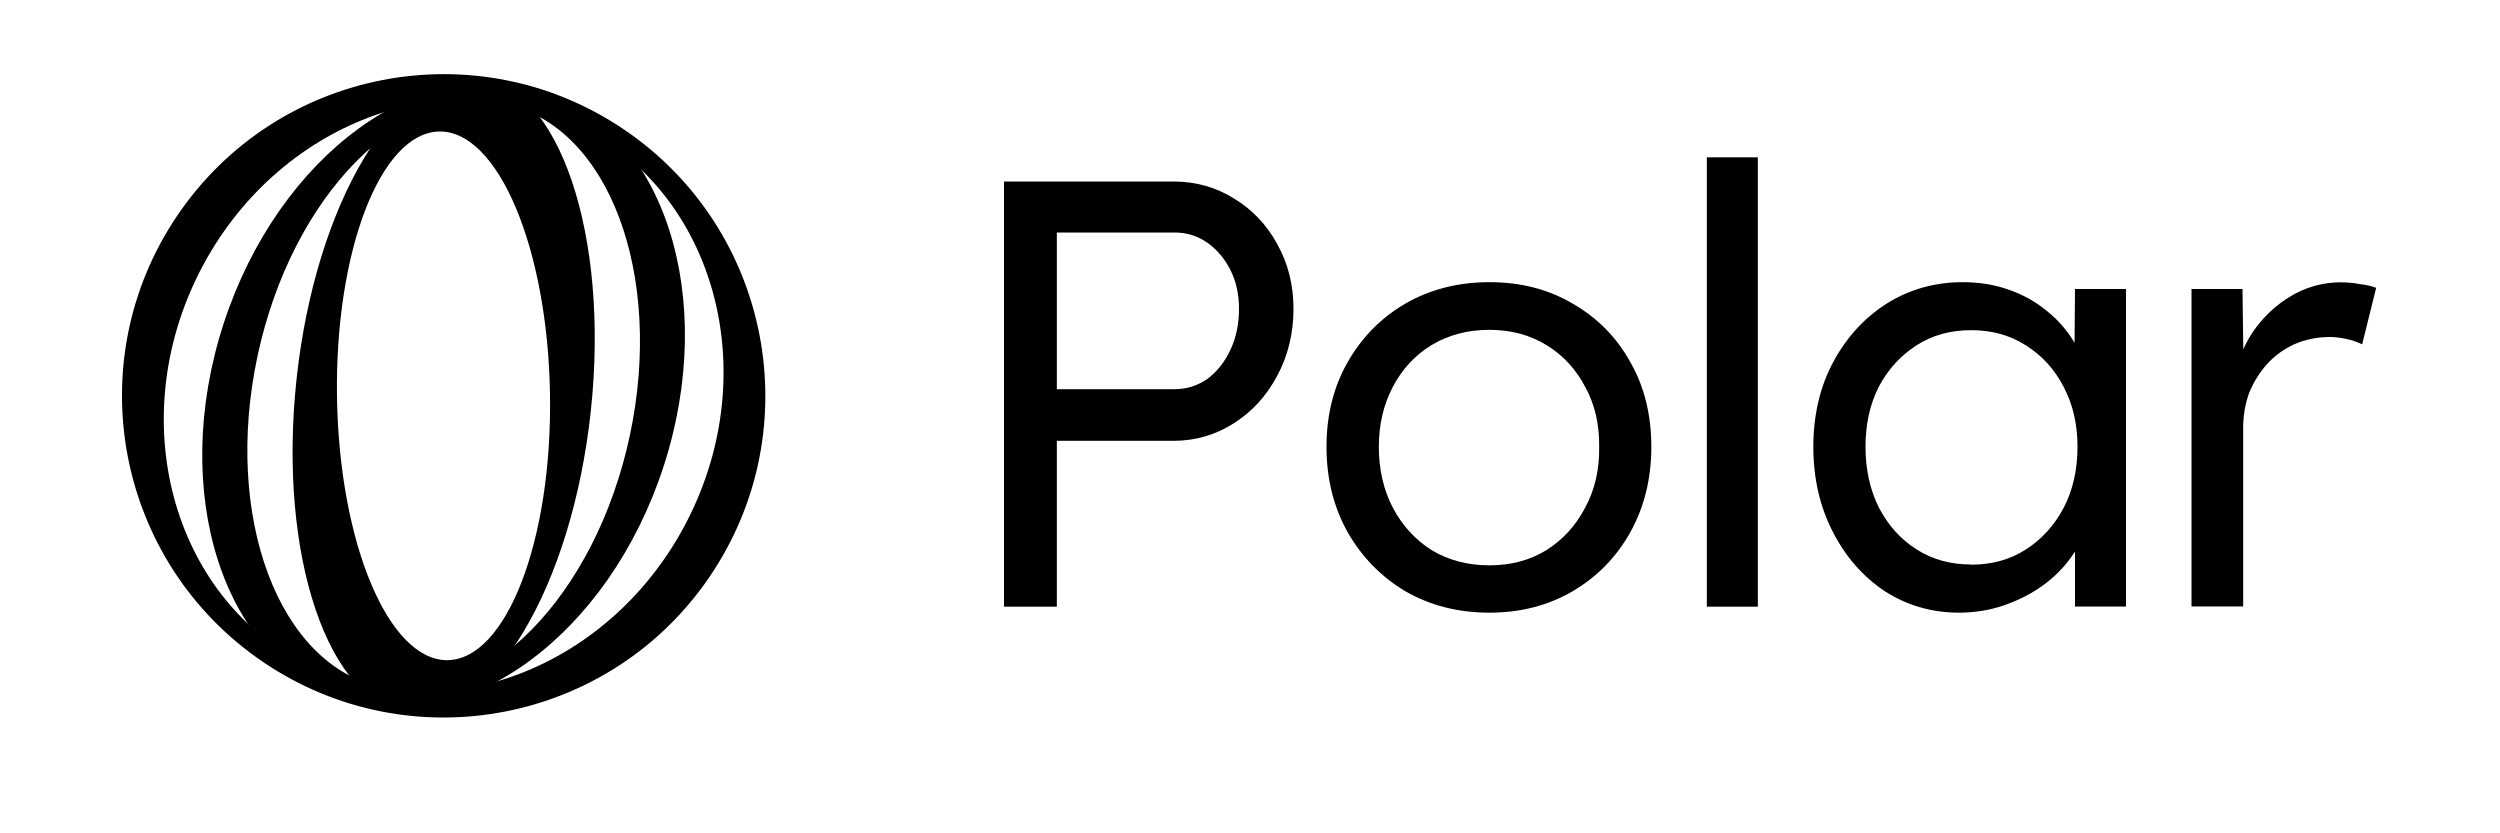
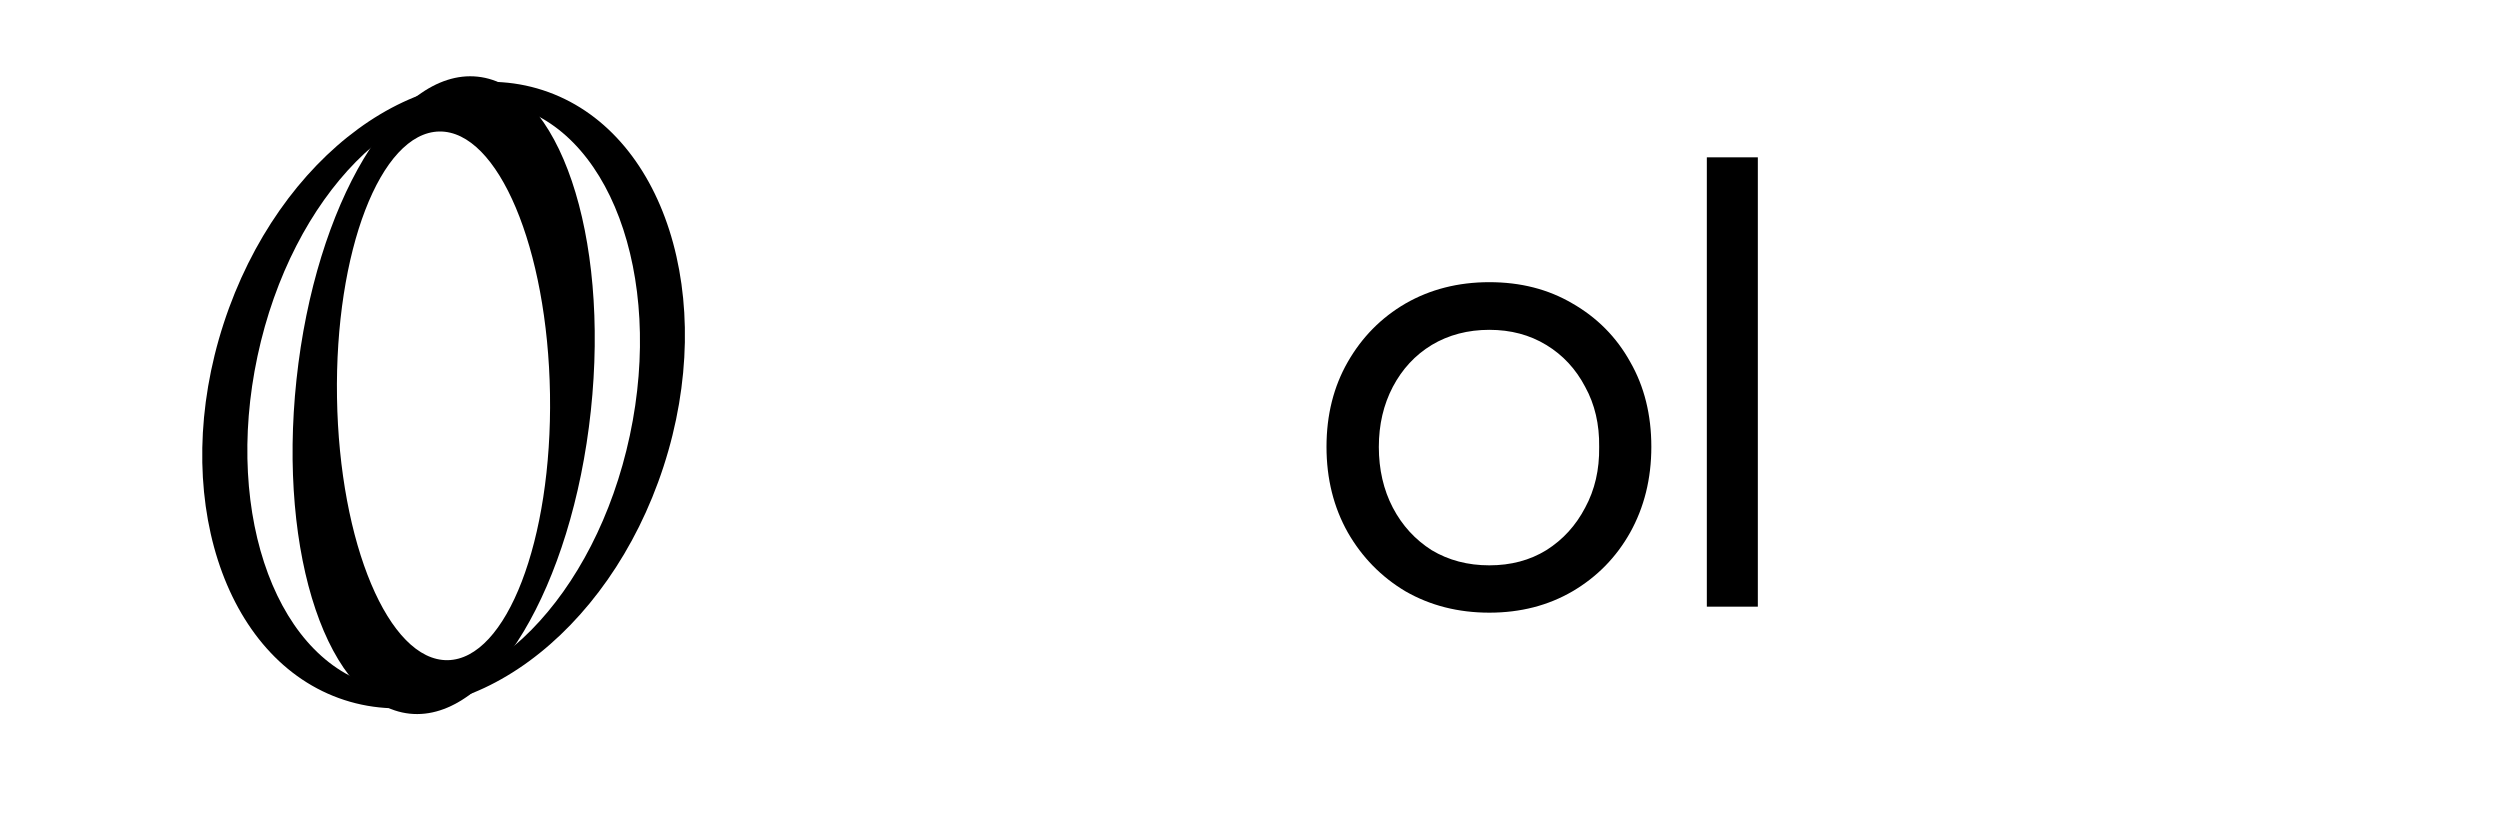
<svg xmlns="http://www.w3.org/2000/svg" id="Layer_1" version="1.1" viewBox="0 0 150 50">
  <defs>
    <style>
      .st0 {
        fill-rule: evenodd;
      }
    </style>
  </defs>
-   <path d="M60.24,36.39V10.89h10.16c1.34,0,2.55.34,3.64,1.02,1.09.66,1.96,1.57,2.59,2.73.66,1.17.98,2.47.98,3.9s-.33,2.82-.98,4.01c-.63,1.19-1.49,2.14-2.59,2.84-1.09.7-2.31,1.06-3.64,1.06h-6.99v9.95h-3.17ZM63.41,23.35h7.07c.73,0,1.38-.21,1.97-.62.58-.44,1.04-1.02,1.38-1.75.34-.73.51-1.54.51-2.44s-.17-1.65-.51-2.33c-.34-.68-.8-1.23-1.38-1.64-.58-.41-1.24-.62-1.97-.62h-7.07v9.4Z" />
  <path d="M89.36,36.76c-1.87,0-3.55-.43-5.03-1.28-1.46-.87-2.61-2.05-3.46-3.53-.85-1.51-1.28-3.22-1.28-5.14s.43-3.62,1.28-5.1c.85-1.48,2-2.65,3.46-3.5,1.48-.85,3.16-1.28,5.03-1.28s3.53.42,4.99,1.28c1.48.85,2.64,2.02,3.46,3.5.85,1.48,1.27,3.18,1.27,5.1s-.43,3.63-1.27,5.14c-.83,1.48-1.98,2.66-3.46,3.53-1.46.85-3.12,1.28-4.99,1.28ZM89.36,33.92c1.29,0,2.43-.3,3.42-.91,1-.63,1.77-1.48,2.33-2.55.58-1.07.86-2.28.84-3.64.02-1.36-.26-2.56-.84-3.61-.56-1.07-1.34-1.91-2.33-2.51-1-.61-2.14-.91-3.42-.91s-2.44.3-3.46.91c-1,.61-1.77,1.45-2.33,2.51-.56,1.07-.84,2.27-.84,3.61s.28,2.57.84,3.64c.56,1.07,1.34,1.92,2.33,2.55,1.02.61,2.17.91,3.46.91Z" />
  <path d="M102.41,36.39V9.44h3.06v26.96h-3.06Z" />
-   <path d="M117.54,36.76c-1.63,0-3.11-.43-4.44-1.28-1.31-.87-2.36-2.06-3.13-3.57-.78-1.51-1.17-3.21-1.17-5.1s.4-3.62,1.2-5.1c.8-1.48,1.87-2.65,3.21-3.5,1.36-.85,2.88-1.28,4.55-1.28,1,0,1.91.15,2.73.44.85.29,1.6.7,2.26,1.24.66.51,1.2,1.12,1.64,1.82.44.68.73,1.41.87,2.19l-.8-.36.04-4.92h3.06v19.05h-3.06v-4.63l.77-.4c-.17.7-.5,1.38-.98,2.04-.46.66-1.04,1.24-1.75,1.75-.68.49-1.45.87-2.3,1.17-.85.29-1.75.44-2.7.44ZM118.27,33.88c1.24,0,2.33-.3,3.28-.91.95-.61,1.7-1.43,2.26-2.48.56-1.07.84-2.3.84-3.68s-.28-2.56-.84-3.61c-.53-1.04-1.29-1.87-2.26-2.48-.95-.61-2.04-.91-3.28-.91s-2.33.3-3.28.91c-.95.61-1.7,1.43-2.26,2.48-.53,1.04-.8,2.25-.8,3.61s.27,2.57.8,3.64c.56,1.07,1.31,1.91,2.26,2.51.95.61,2.04.91,3.28.91Z" />
-   <path d="M131.49,36.39v-19.05h3.06l.07,5.36-.33-.91c.27-.9.7-1.71,1.31-2.44.61-.73,1.32-1.31,2.15-1.75.85-.44,1.75-.66,2.7-.66.41,0,.8.04,1.17.11.39.05.7.12.95.22l-.84,3.39c-.32-.15-.64-.26-.98-.33-.34-.07-.66-.11-.95-.11-.78,0-1.49.15-2.15.44-.63.29-1.18.69-1.64,1.2-.44.49-.79,1.06-1.06,1.71-.24.66-.36,1.36-.36,2.11v10.71h-3.1Z" />
-   <path class="st0" d="M15.8,39.73c8.83,5.98,20.83,3.66,26.8-5.16,5.98-8.83,3.66-20.83-5.16-26.8-8.83-5.98-20.83-3.66-26.8,5.16-5.98,8.83-3.66,20.83,5.16,26.8ZM18.36,39.89c8.07,4.13,18.32.25,22.88-8.66,4.56-8.91,1.71-19.49-6.36-23.62-8.07-4.13-18.32-.25-22.88,8.66-4.56,8.91-1.71,19.49,6.36,23.62Z" />
  <path class="st0" d="M20.66,42c7.29,2.37,15.86-3.89,19.15-14,3.29-10.1.05-20.22-7.24-22.59-7.29-2.37-15.86,3.89-19.15,14-3.29,10.1-.05,20.22,7.24,22.59ZM22.89,41.23c6.17,1.32,12.84-5.44,14.9-15.1,2.06-9.65-1.27-18.55-7.44-19.86-6.17-1.32-12.84,5.44-14.9,15.1-2.06,9.65,1.27,18.55,7.44,19.86Z" />
  <path class="st0" d="M24.58,42.82c4.88.52,9.74-7.61,10.87-18.17,1.13-10.56-1.91-19.53-6.79-20.05-4.88-.52-9.74,7.61-10.87,18.17-1.13,10.56,1.91,19.53,6.79,20.05ZM26.86,39.61c3.53-.06,6.28-7.2,6.14-15.96-.14-8.76-3.11-15.81-6.64-15.76-3.53.06-6.28,7.2-6.14,15.96.14,8.76,3.11,15.81,6.64,15.76Z" />
</svg>